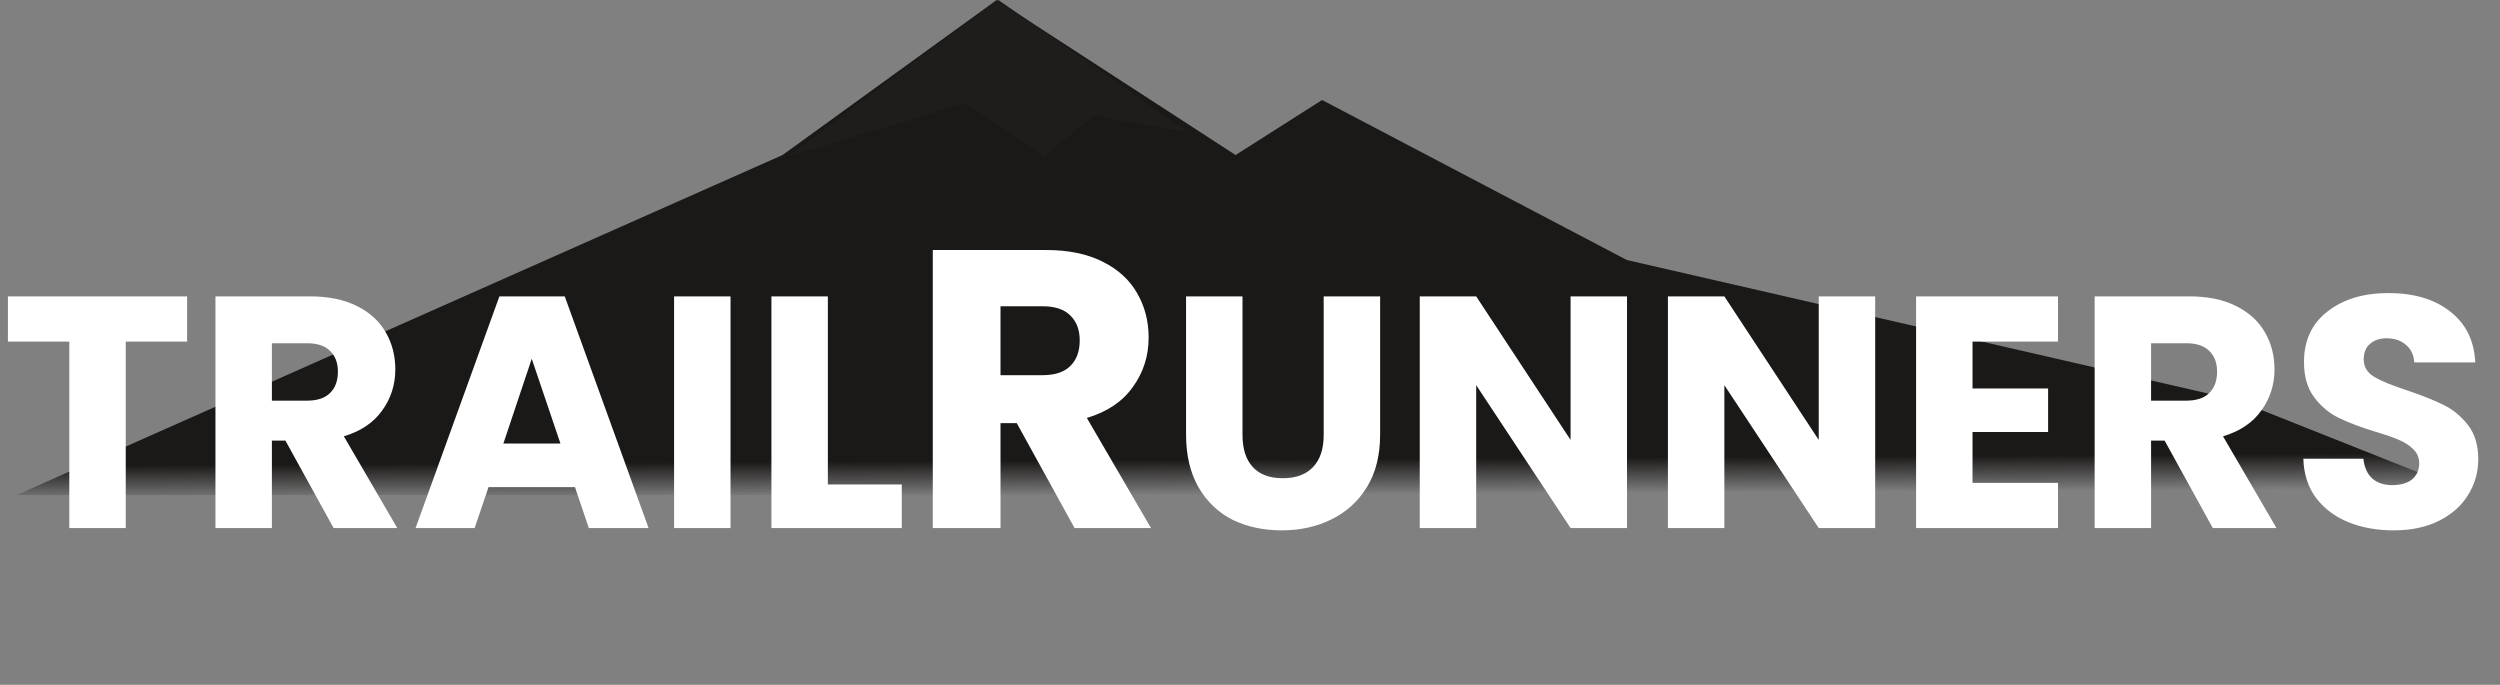
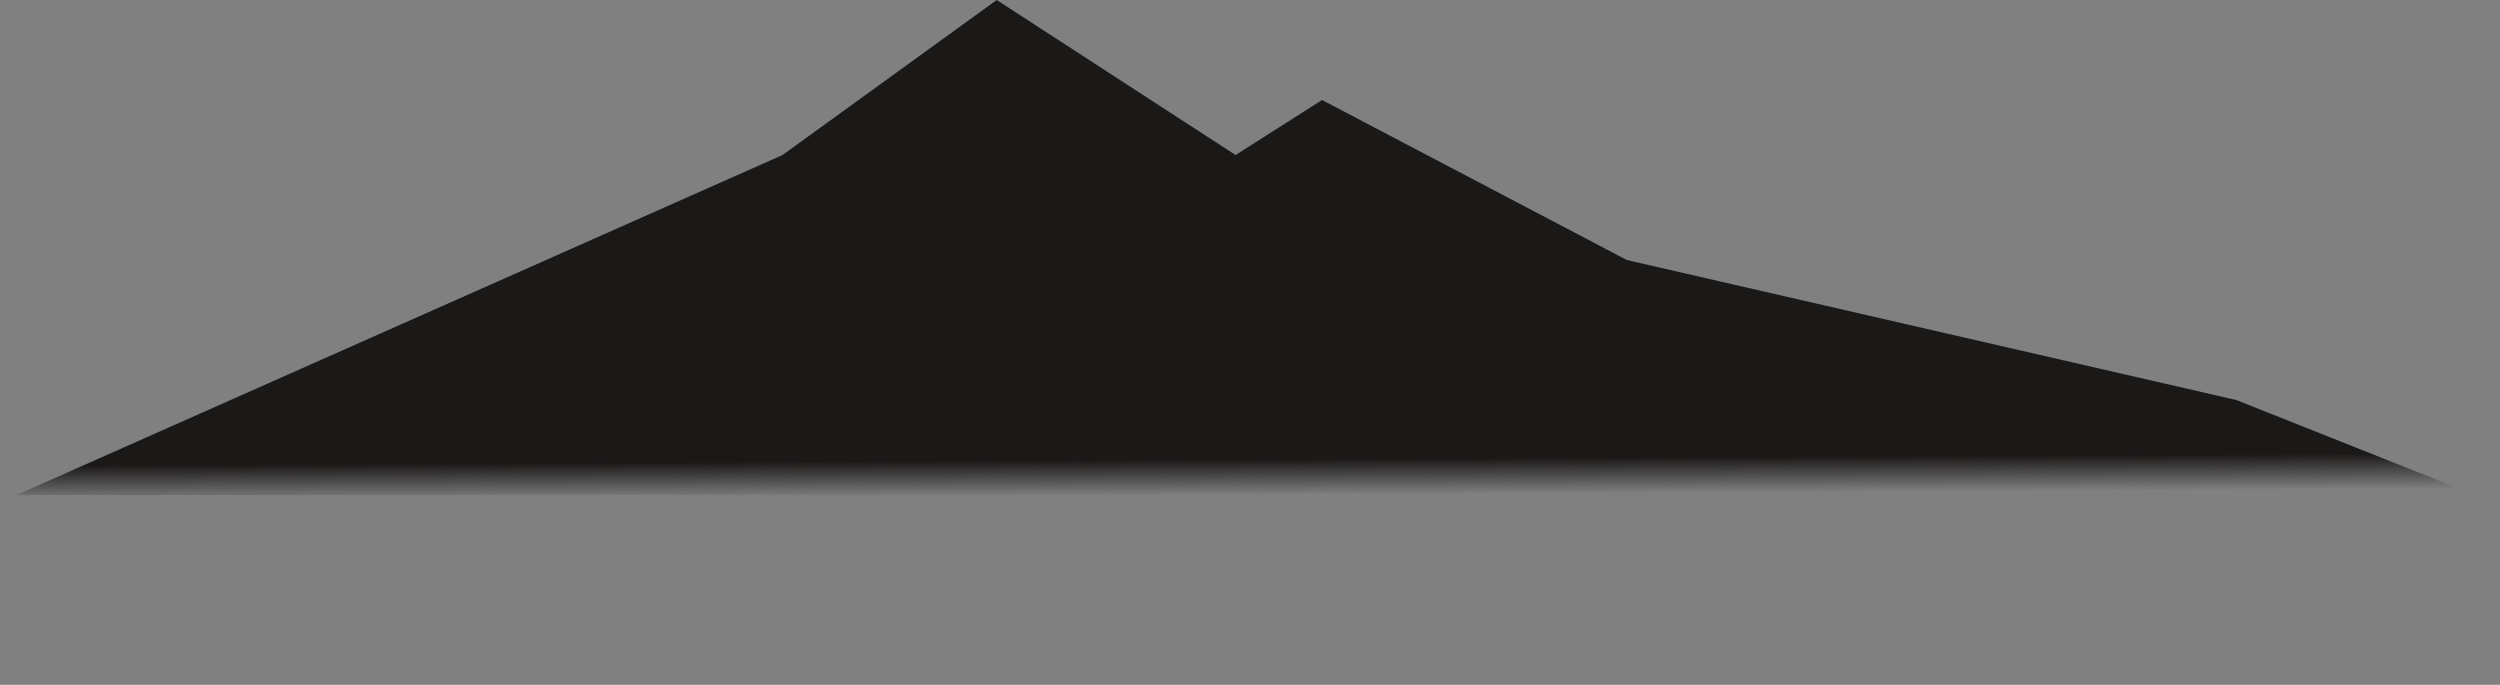
<svg xmlns="http://www.w3.org/2000/svg" width="303" height="83" viewBox="0 0 303 83" fill="none">
  <rect x="0" y="0" width="303" height="83" fill="#808080" stroke="none" />
  <path d="M2 60L94.844 18.788L120.801 0L149.752 18.788L160.234 12.121L197.173 31.515L271.049 48.485L300 60H2Z" fill="url(#paint0_linear_5_55)" />
-   <path d="M117 12.5L95.5 19L121 0L144 16L132.5 14L126.5 19L117 12.5Z" fill="#1F1D1B" />
-   <path d="M22.68 35.92V41.4H15.24V64H8.4V41.4H0.96V35.92H22.68ZM40.433 64L34.593 53.4H32.953V64H26.113V35.92H37.593C39.806 35.92 41.686 36.307 43.233 37.08C44.806 37.853 45.98 38.92 46.753 40.28C47.526 41.613 47.913 43.107 47.913 44.76C47.913 46.627 47.38 48.293 46.313 49.76C45.273 51.227 43.726 52.267 41.673 52.88L48.153 64H40.433ZM32.953 48.56H37.193C38.446 48.56 39.38 48.253 39.993 47.64C40.633 47.027 40.953 46.16 40.953 45.04C40.953 43.973 40.633 43.133 39.993 42.52C39.38 41.907 38.446 41.6 37.193 41.6H32.953V48.56ZM69.687 59.04H59.207L57.527 64H50.367L60.527 35.92H68.447L78.607 64H71.367L69.687 59.04ZM67.927 53.76L64.447 43.48L61.007 53.76H67.927ZM88.539 35.92V64H81.699V35.92H88.539ZM100.336 58.72H109.296V64H93.496V35.92H100.336V58.72ZM130.238 64L123.23 51.28H121.262V64H113.054V30.304H126.83C129.486 30.304 131.742 30.768 133.598 31.696C135.486 32.624 136.894 33.904 137.822 35.536C138.75 37.136 139.214 38.928 139.214 40.912C139.214 43.152 138.574 45.152 137.294 46.912C136.046 48.672 134.19 49.92 131.726 50.656L139.502 64H130.238ZM121.262 45.472H126.35C127.854 45.472 128.974 45.104 129.71 44.368C130.478 43.632 130.862 42.592 130.862 41.248C130.862 39.968 130.478 38.96 129.71 38.224C128.974 37.488 127.854 37.12 126.35 37.12H121.262V45.472ZM150.591 35.92V52.72C150.591 54.4 151.004 55.693 151.831 56.6C152.657 57.507 153.871 57.96 155.471 57.96C157.071 57.96 158.297 57.507 159.151 56.6C160.004 55.693 160.431 54.4 160.431 52.72V35.92H167.271V52.68C167.271 55.187 166.737 57.307 165.671 59.04C164.604 60.773 163.164 62.08 161.351 62.96C159.564 63.84 157.564 64.28 155.351 64.28C153.137 64.28 151.151 63.853 149.391 63C147.657 62.12 146.284 60.813 145.271 59.08C144.257 57.32 143.751 55.187 143.751 52.68V35.92H150.591ZM197.194 64H190.354L178.914 46.68V64H172.074V35.92H178.914L190.354 53.32V35.92H197.194V64ZM227.272 64H220.432L208.992 46.68V64H202.152V35.92H208.992L220.432 53.32V35.92H227.272V64ZM239.07 41.4V47.08H248.23V52.36H239.07V58.52H249.43V64H232.23V35.92H249.43V41.4H239.07ZM268.191 64L262.351 53.4H260.711V64H253.871V35.92H265.351C267.564 35.92 269.444 36.307 270.991 37.08C272.564 37.853 273.737 38.92 274.511 40.28C275.284 41.613 275.671 43.107 275.671 44.76C275.671 46.627 275.137 48.293 274.071 49.76C273.031 51.227 271.484 52.267 269.431 52.88L275.911 64H268.191ZM260.711 48.56H264.951C266.204 48.56 267.137 48.253 267.751 47.64C268.391 47.027 268.711 46.16 268.711 45.04C268.711 43.973 268.391 43.133 267.751 42.52C267.137 41.907 266.204 41.6 264.951 41.6H260.711V48.56ZM290.124 64.28C288.071 64.28 286.231 63.947 284.604 63.28C282.978 62.613 281.671 61.627 280.684 60.32C279.724 59.013 279.218 57.44 279.164 55.6H286.444C286.551 56.64 286.911 57.44 287.524 58C288.138 58.533 288.938 58.8 289.924 58.8C290.938 58.8 291.738 58.573 292.324 58.12C292.911 57.64 293.204 56.987 293.204 56.16C293.204 55.467 292.964 54.893 292.484 54.44C292.031 53.987 291.458 53.613 290.764 53.32C290.098 53.027 289.138 52.693 287.884 52.32C286.071 51.76 284.591 51.2 283.444 50.64C282.298 50.08 281.311 49.253 280.484 48.16C279.658 47.067 279.244 45.64 279.244 43.88C279.244 41.267 280.191 39.227 282.084 37.76C283.978 36.267 286.444 35.52 289.484 35.52C292.578 35.52 295.071 36.267 296.964 37.76C298.858 39.227 299.871 41.28 300.004 43.92H292.604C292.551 43.013 292.218 42.307 291.604 41.8C290.991 41.267 290.204 41 289.244 41C288.418 41 287.751 41.227 287.244 41.68C286.738 42.107 286.484 42.733 286.484 43.56C286.484 44.467 286.911 45.173 287.764 45.68C288.618 46.187 289.951 46.733 291.764 47.32C293.578 47.933 295.044 48.52 296.164 49.08C297.311 49.64 298.298 50.453 299.124 51.52C299.951 52.587 300.364 53.96 300.364 55.64C300.364 57.24 299.951 58.693 299.124 60C298.324 61.307 297.151 62.347 295.604 63.12C294.058 63.893 292.231 64.28 290.124 64.28Z" fill="white" />
  <defs>
    <linearGradient id="paint0_linear_5_55" x1="150.844" y1="-3.11348e-08" x2="151.156" y2="60" gradientUnits="userSpaceOnUse">
      <stop offset="0.928" stop-color="#1B1918" />
      <stop offset="1" stop-color="#1B1918" stop-opacity="0" />
    </linearGradient>
  </defs>
</svg>